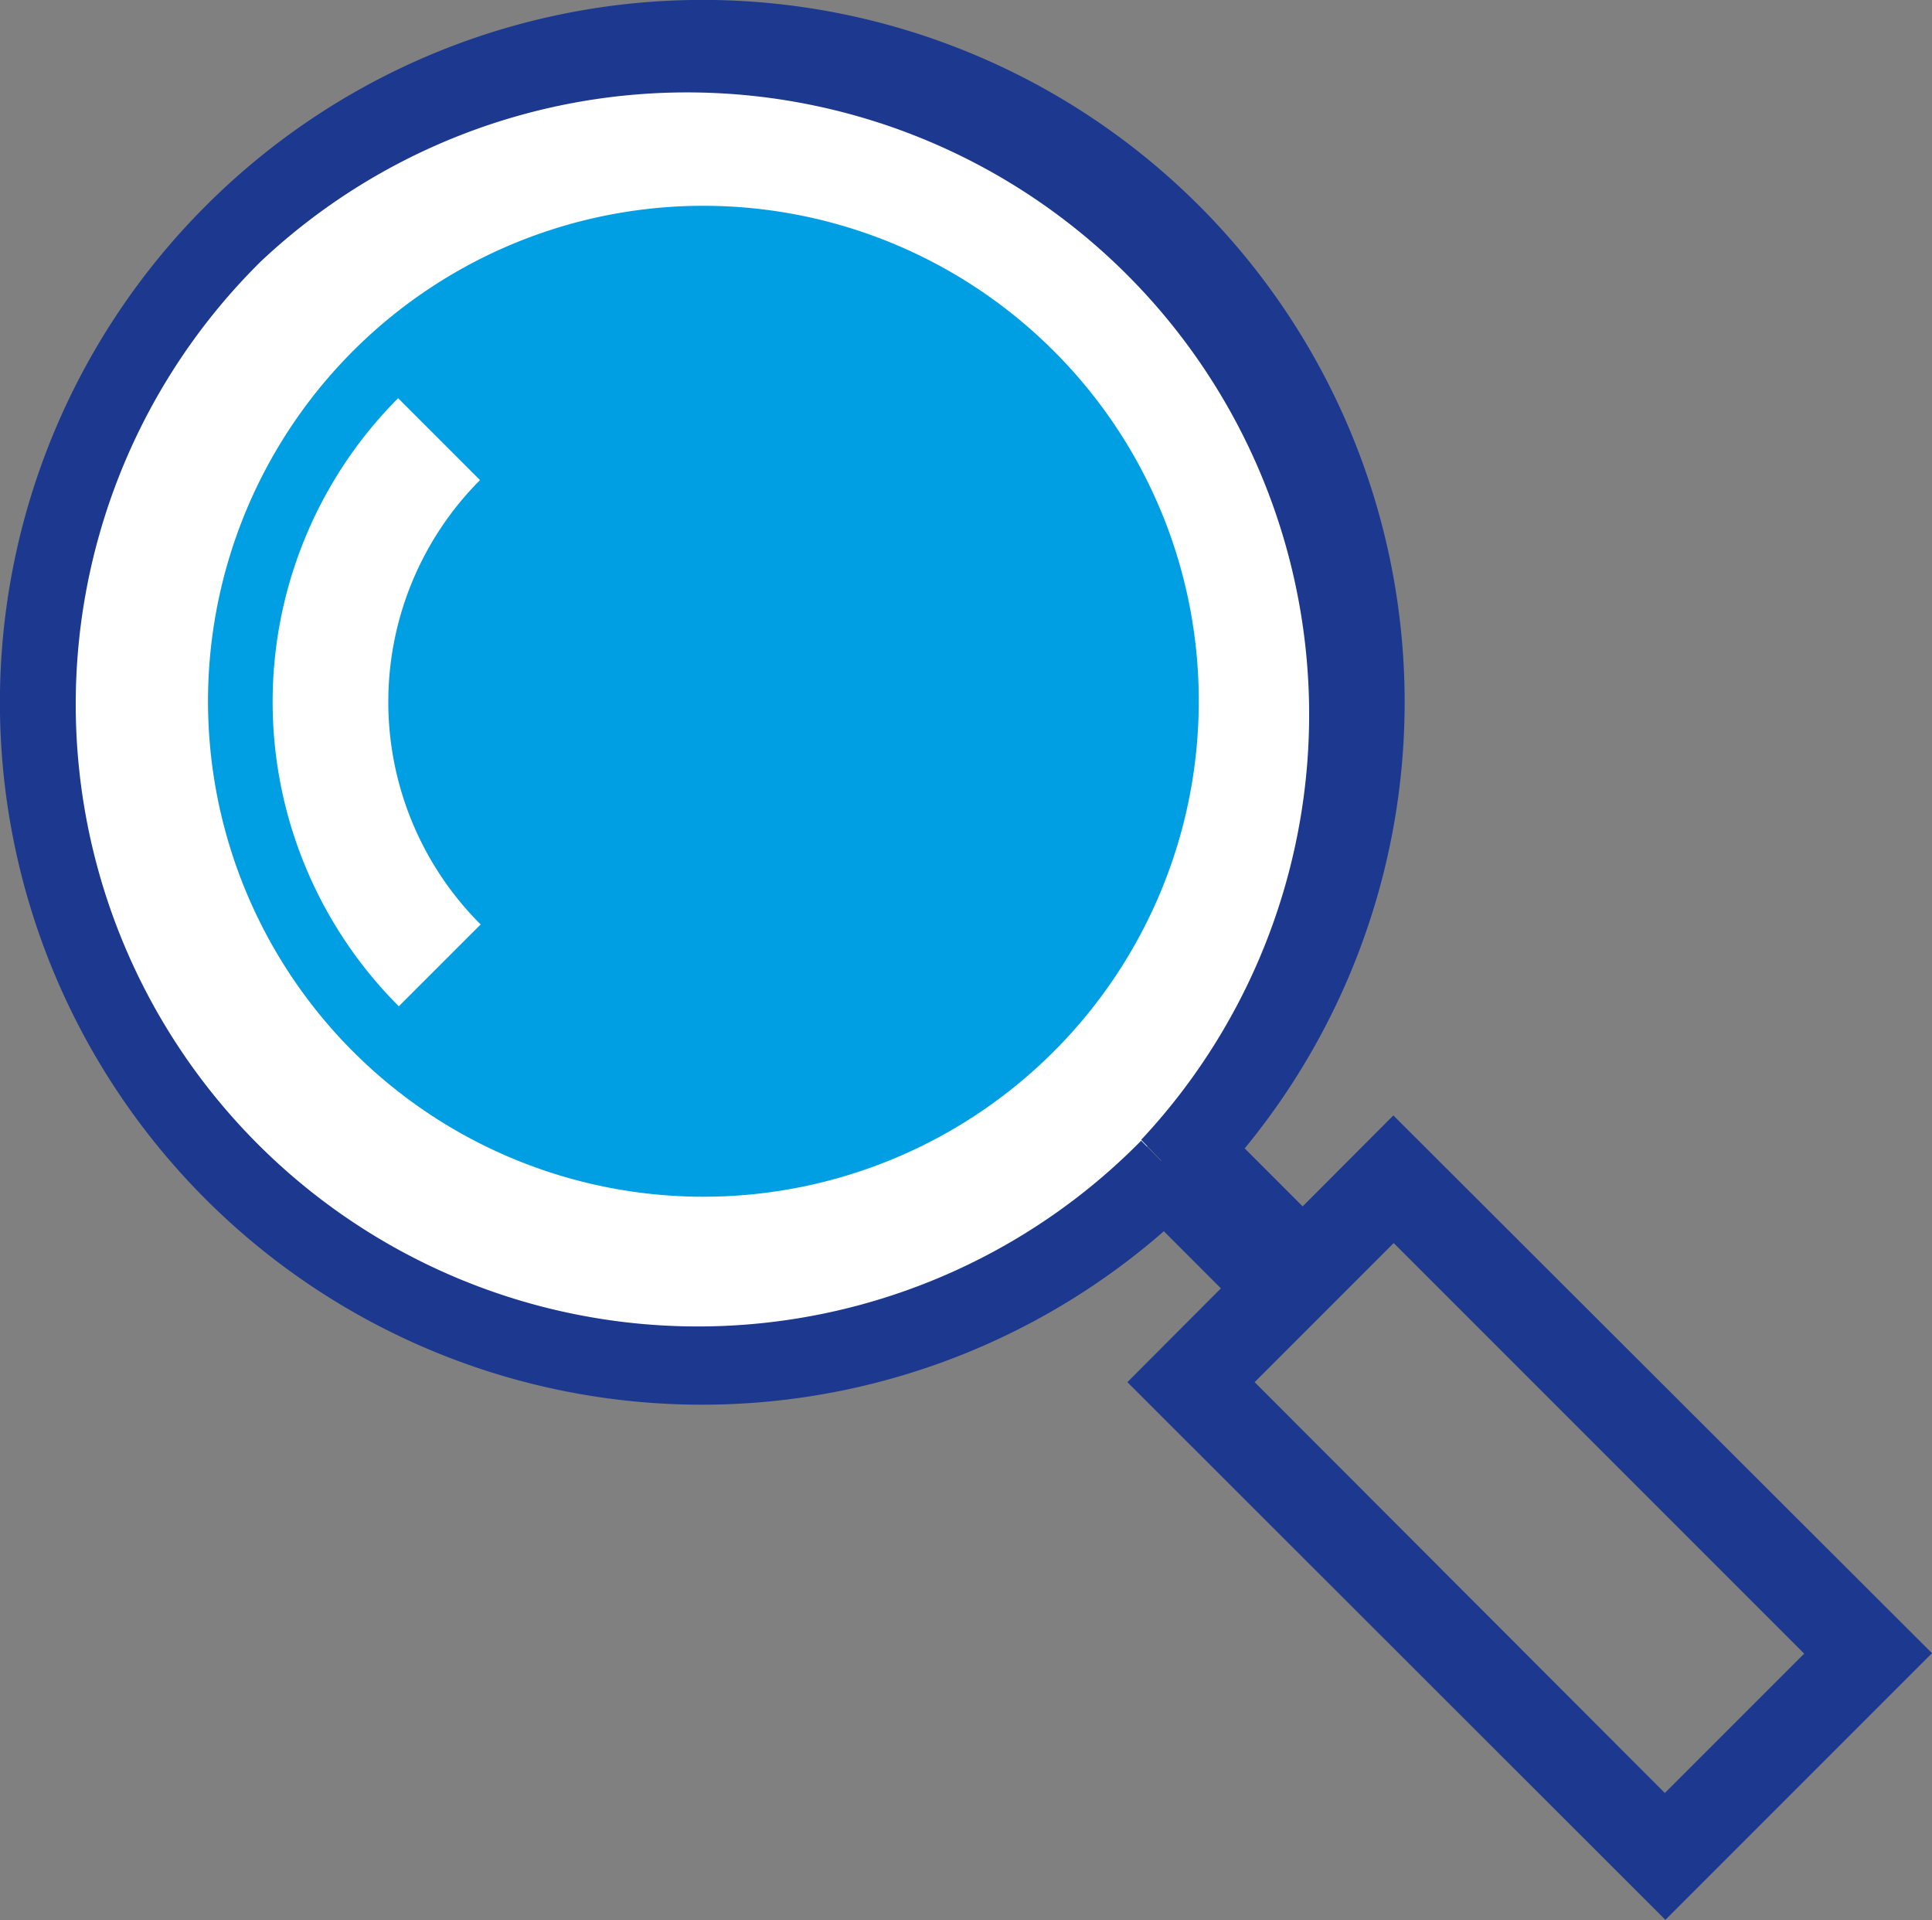
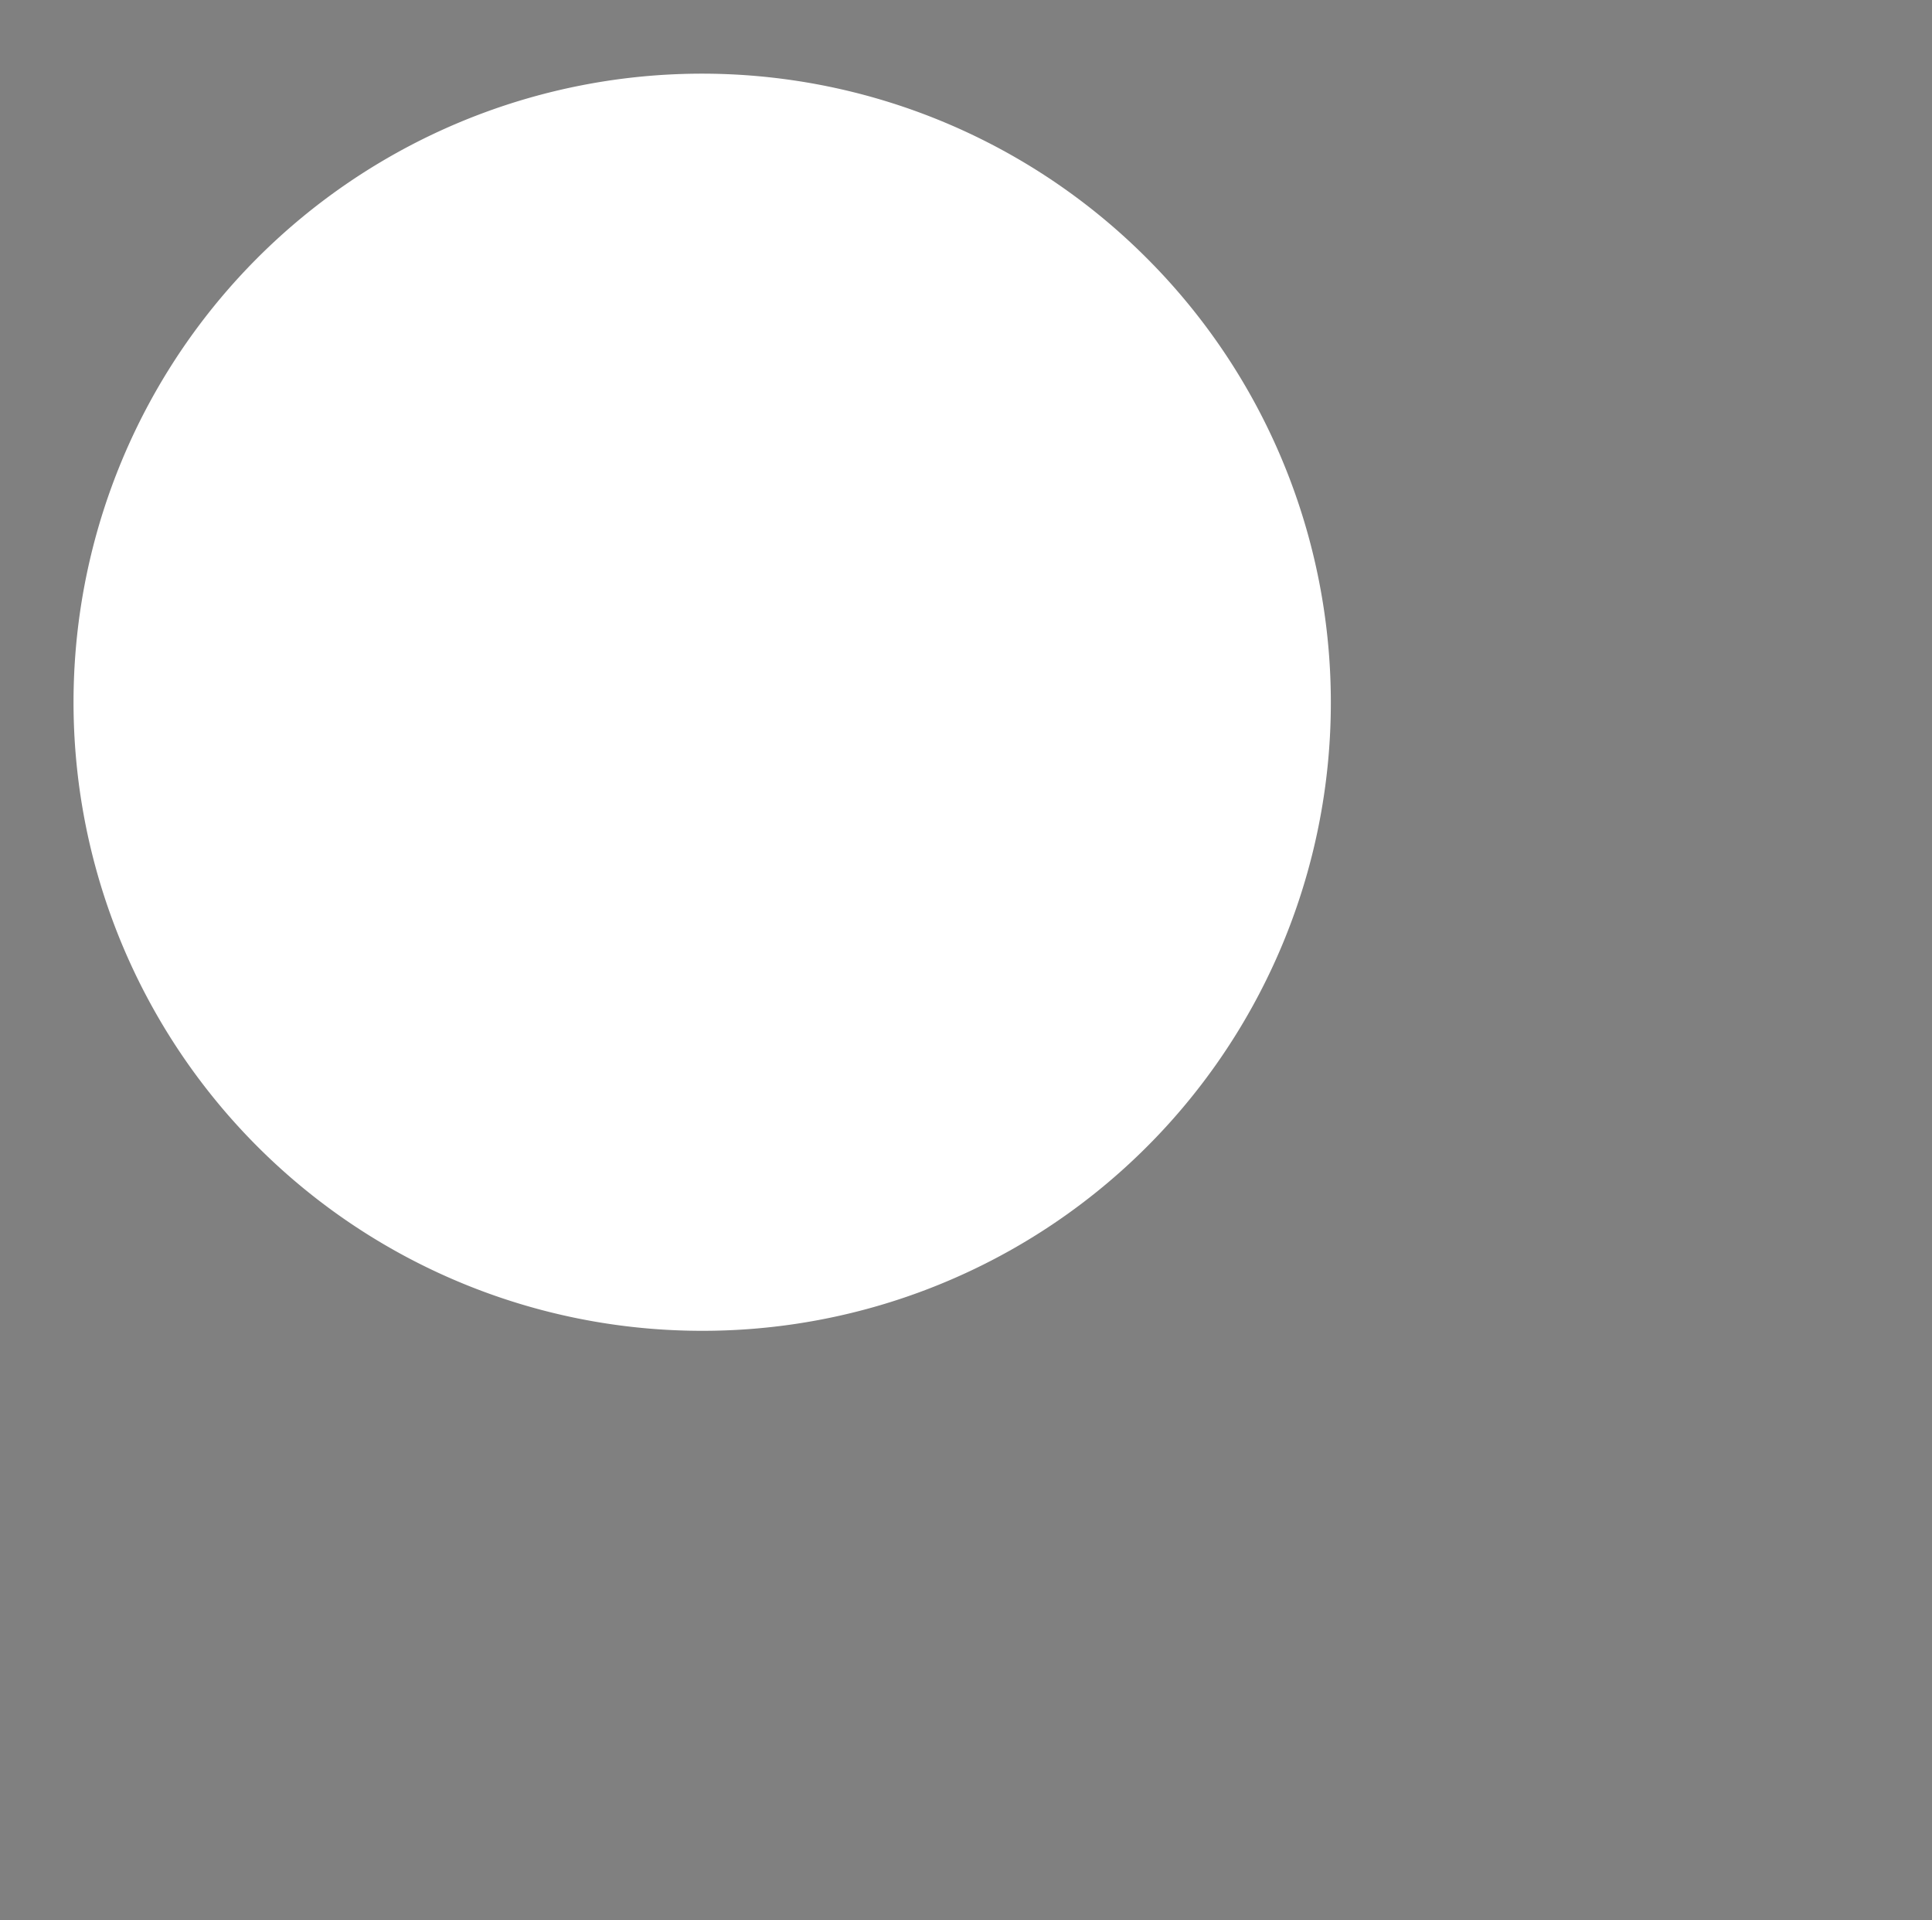
<svg xmlns="http://www.w3.org/2000/svg" viewBox="0 0 135.88 135.03">
  <rect x="0" y="0" width="135.88" height="135.03" fill="#808080" stroke="none" />
  <defs>
    <style>.cls-1{fill:#fff;}.cls-2{fill:#1c388f;}.cls-3{fill:#009ee3;}</style>
  </defs>
  <title>sylphen_icon_suche</title>
  <g id="Ebene_2" data-name="Ebene 2">
    <g id="Ebene_1-2" data-name="Ebene 1">
      <path class="cls-1" d="M80.63,18.13A44.2,44.2,0,1,0,49.39,93.58,44.18,44.18,0,0,0,80.63,18.13Z" />
-       <path class="cls-2" d="M84.32,84.27A49.37,49.37,0,0,1,14.41,14.54a49.37,49.37,0,1,1,70,69.67ZM18.37,18.36A43.75,43.75,0,1,0,80.26,80.21l3,3.05-3-3.11A43.75,43.75,0,0,0,18.37,18.36Z" />
-       <path class="cls-3" d="M84.31,49.29A34.84,34.84,0,1,1,74.1,24.67,34.72,34.72,0,0,1,84.31,49.29Z" />
-       <path class="cls-1" d="M33.81,65l-5.76,5.76A30.25,30.25,0,0,1,28,28l5.76,5.76a22.09,22.09,0,0,0,0,31.2Z" />
-       <path class="cls-2" d="M98,87.39l28.89,28.89-9.8,9.8L88.24,97.19l9.8-9.8m0-9L79.29,97.19,117.13,135l18.75-18.75L98,78.44Z" />
-       <rect class="cls-2" x="81.64" y="79.67" width="8.14" height="10.03" transform="translate(-34.78 85.38) rotate(-44.99)" />
    </g>
  </g>
</svg>